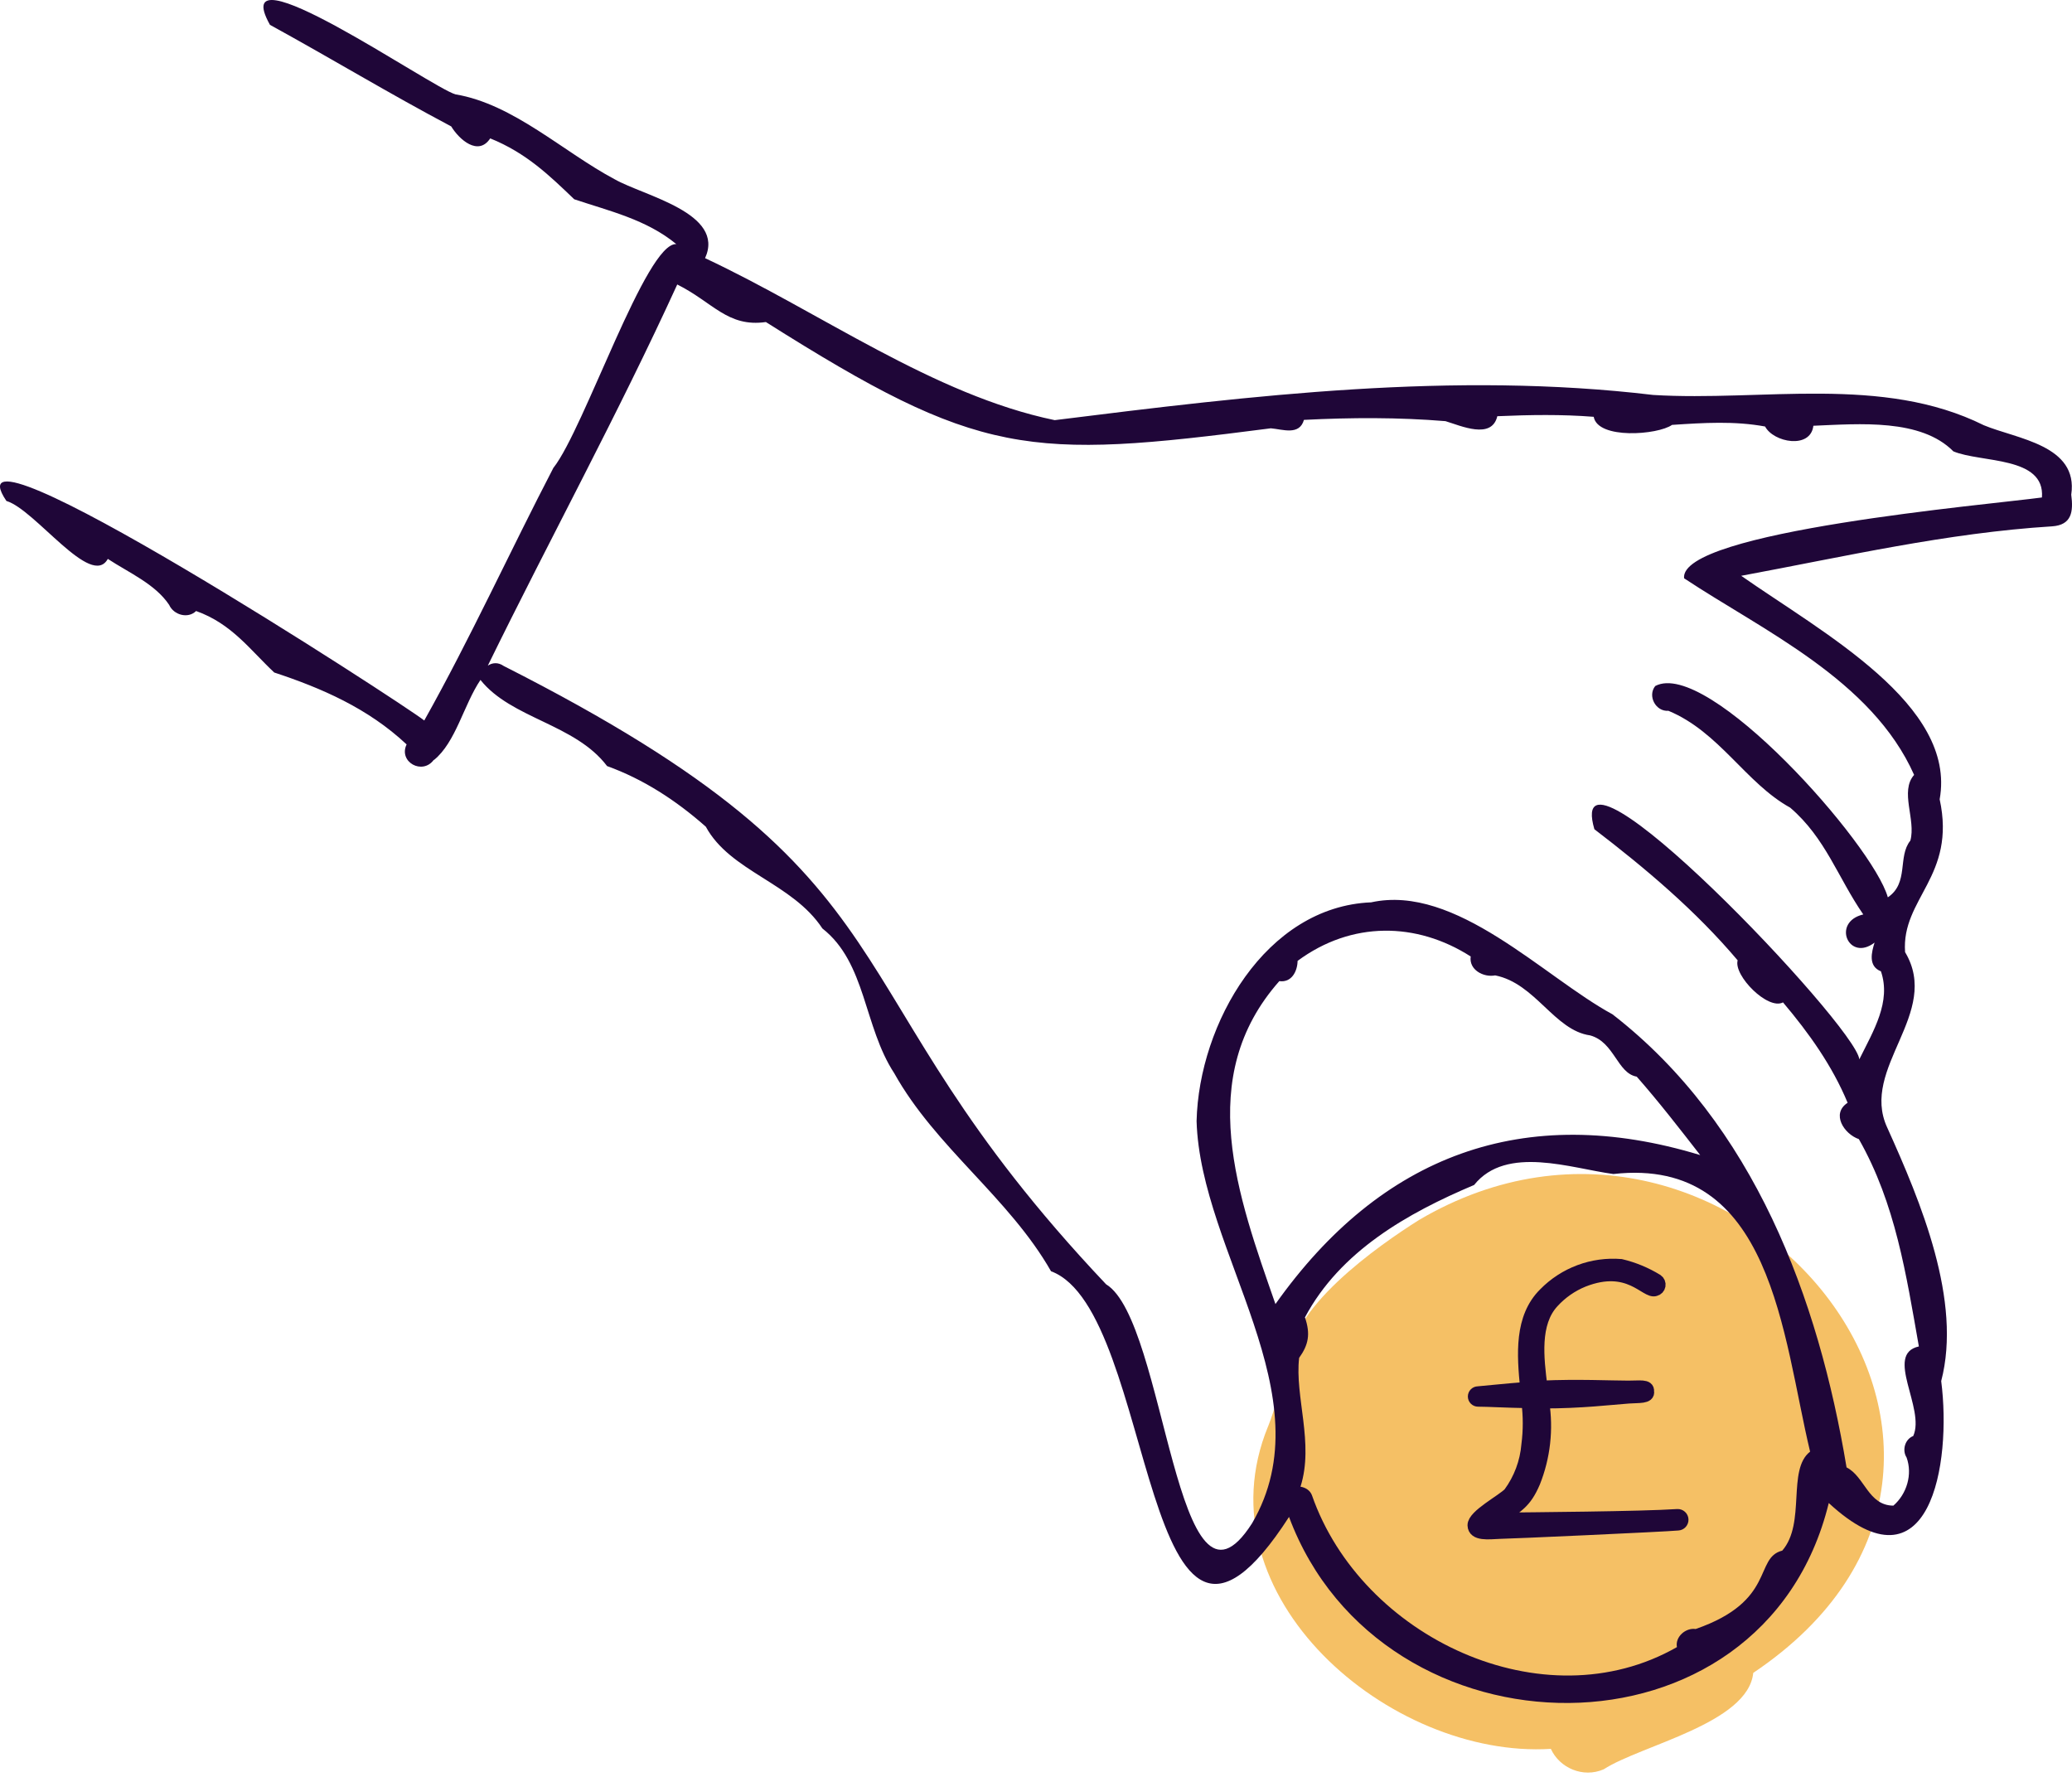
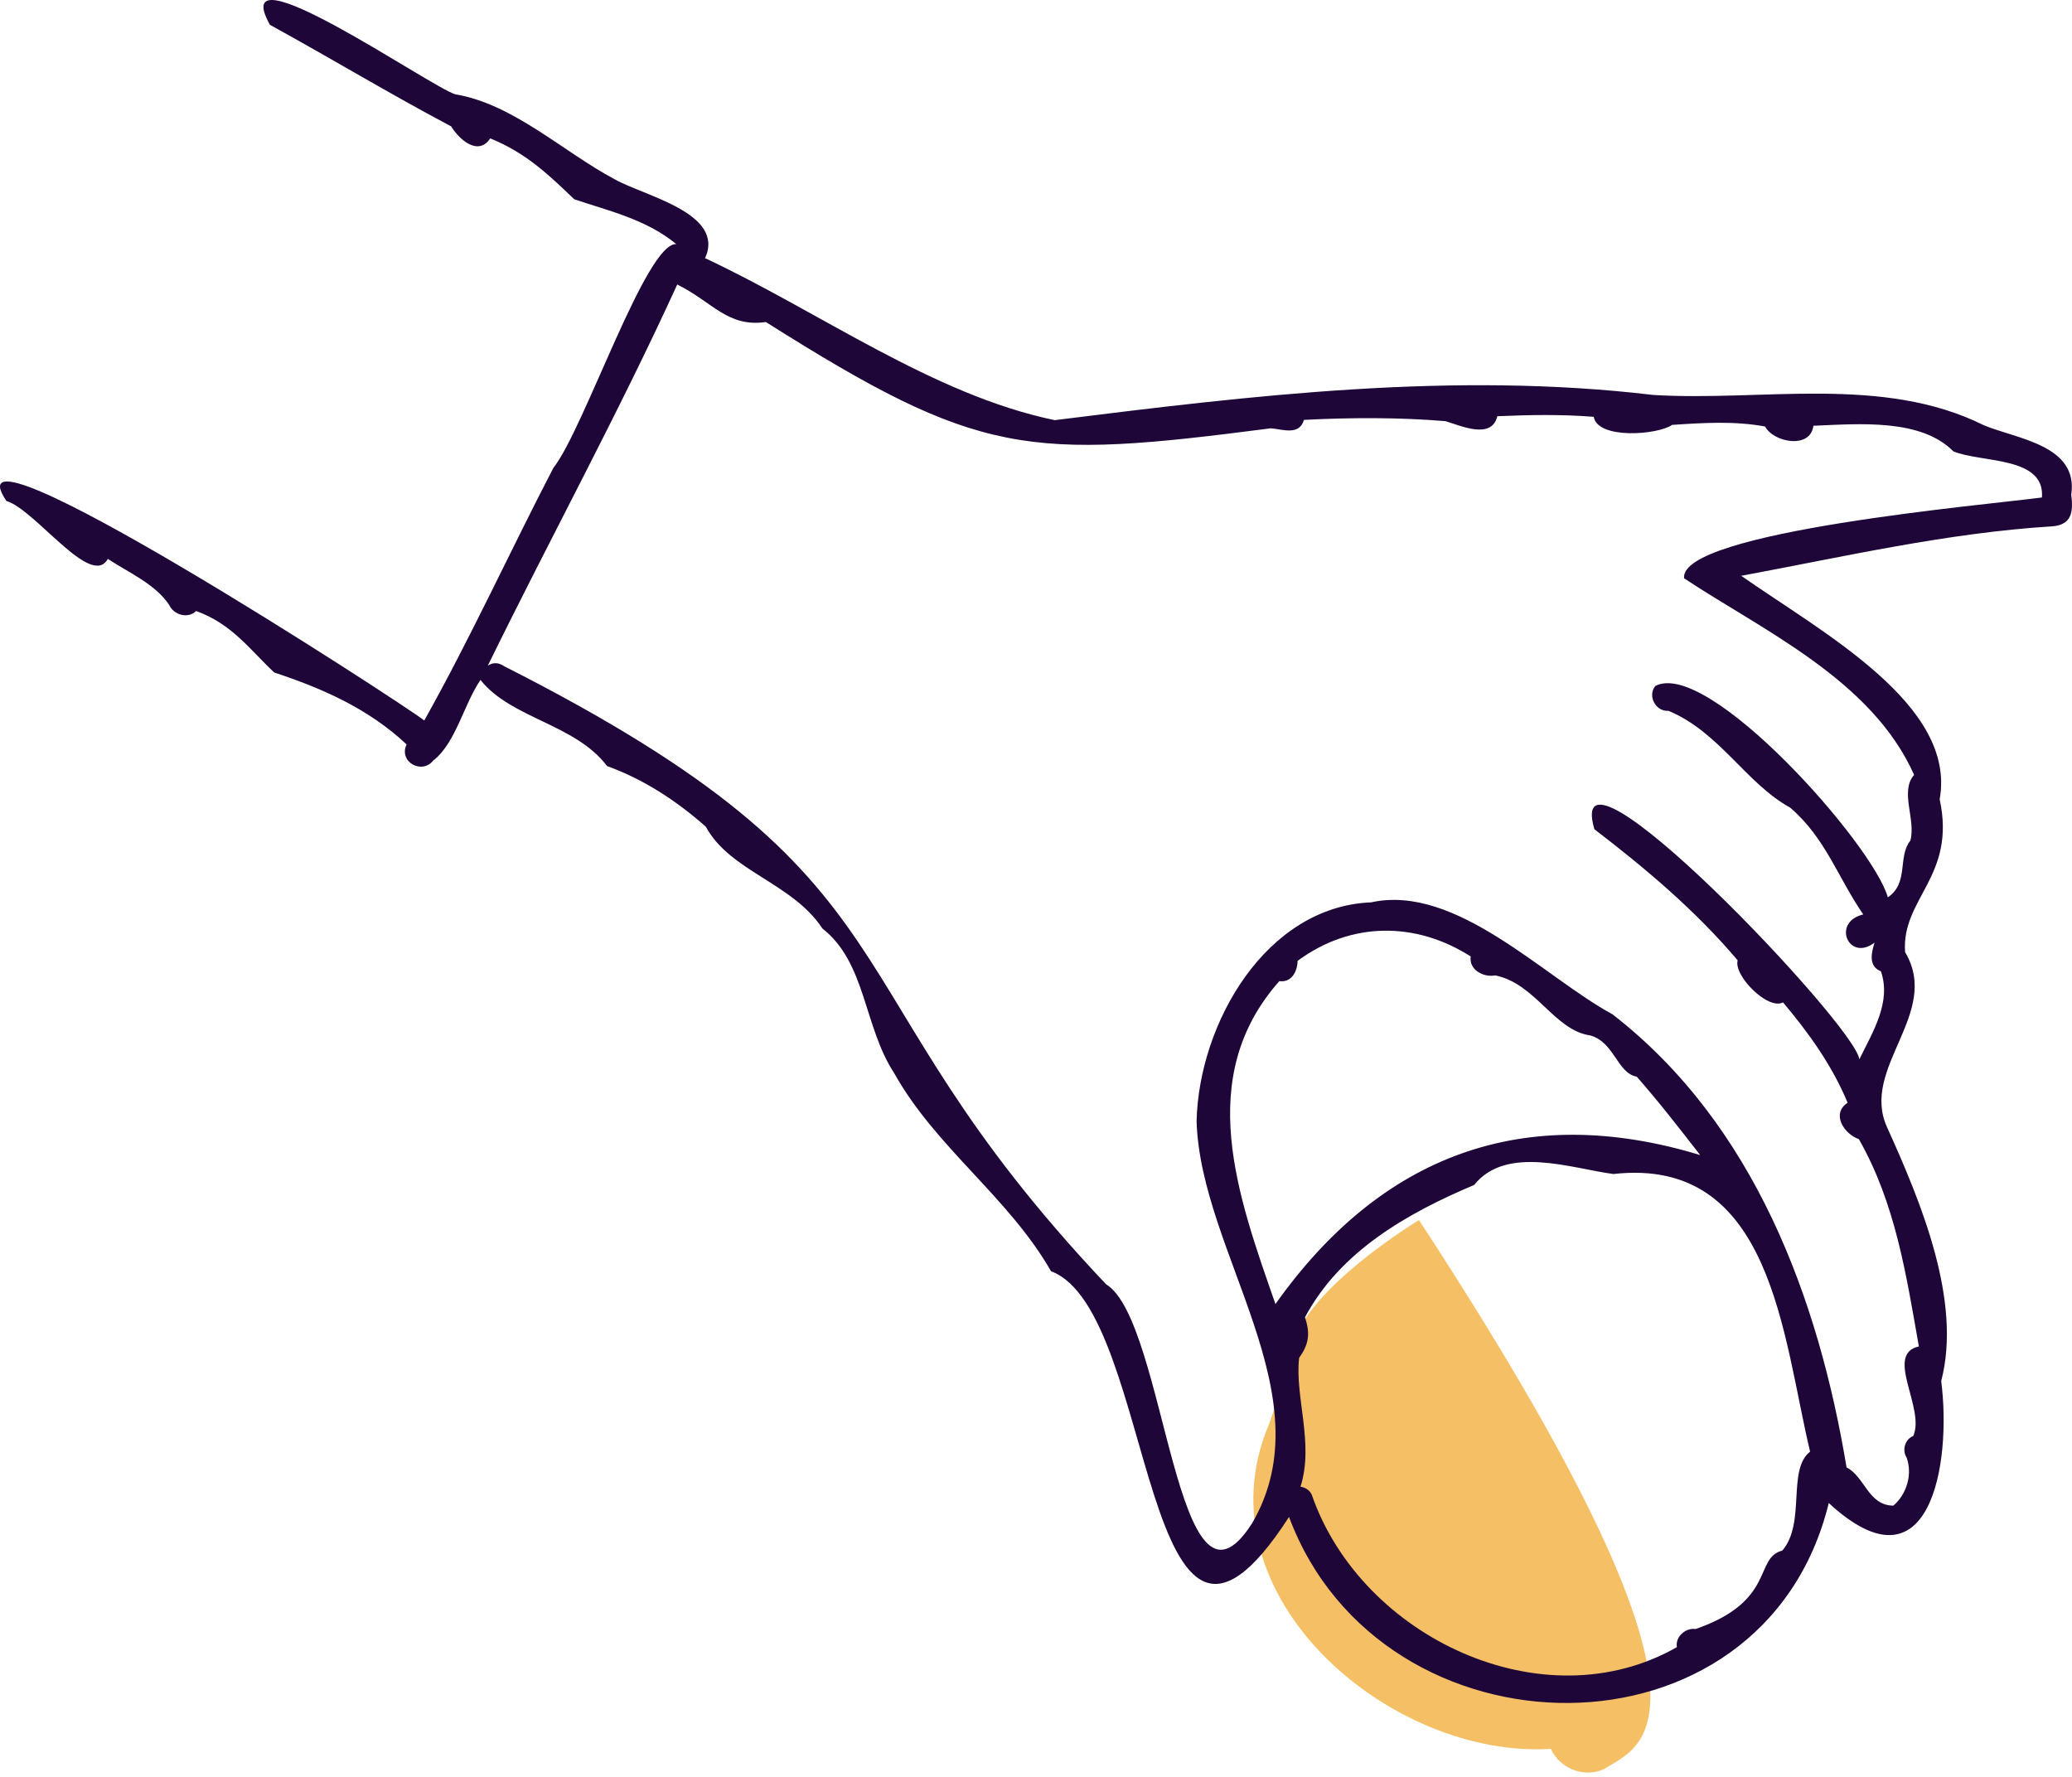
<svg xmlns="http://www.w3.org/2000/svg" width="505" height="433" viewBox="0 0 505 433" fill="none">
-   <path d="M309.07 347.64C310.847 343.258 312.053 337.557 314.433 332.948C313.015 319.478 336.263 303.369 345.833 297.342C422.521 252.175 506.383 354.644 427.314 407.711C426.059 420.041 399.958 425.318 390.861 431.214C385.84 433.397 380.118 430.905 377.982 426.23C338.839 428.673 292.082 389.028 309.054 347.656L309.07 347.64Z" fill="#F5C065" />
+   <path d="M309.07 347.64C310.847 343.258 312.053 337.557 314.433 332.948C313.015 319.478 336.263 303.369 345.833 297.342C426.059 420.041 399.958 425.318 390.861 431.214C385.84 433.397 380.118 430.905 377.982 426.23C338.839 428.673 292.082 389.028 309.054 347.656L309.07 347.64Z" fill="#F5C065" />
  <path d="M105.769 185.224C111.1 180.907 113.008 171.786 117.1 165.71C124.648 175.174 140.168 176.412 147.961 186.706C156.667 189.849 164.639 194.948 172.024 201.479C177.975 212.441 193.088 215.129 200.44 226.286C211.119 234.658 210.466 250.148 217.949 261.566C228.041 279.646 245.909 291.862 256.163 309.828C282.166 319.438 277.895 425.995 314.169 369.703C336.667 430.035 429.805 431.419 445.717 366.315C470.399 389.119 475.714 356.722 473.122 336.59C478.225 317.027 468.198 293.035 459.949 274.776C453.249 260.247 473.252 246.972 464.318 232.052C463.373 218.94 476.839 213.646 472.747 194.801C476.904 171.753 444.217 154.227 424.376 140.333C449.548 135.659 474.508 129.876 500.136 128.28C504.978 127.954 505.353 124.664 504.815 120.56C506.608 108.457 491.544 106.992 483.507 103.636C458.775 91.339 429.561 97.886 402.922 96.258C354.274 90.459 305.268 96.372 257.06 102.398C227.405 96.241 200.016 76.125 171.845 62.916C176.85 51.905 156.977 47.768 149.787 43.679C137.315 37.05 125.137 25.355 111.003 22.993C105.15 21.348 54.693 -13.785 65.795 6.054C81.054 14.426 94.667 22.7 109.976 30.812C111.899 33.988 116.562 38.158 119.48 33.727C128.316 37.294 133.99 42.849 139.956 48.566C148.45 51.416 157.547 53.485 164.835 59.495C157.515 58.974 142.435 104.402 134.919 113.979C134.919 113.93 134.952 113.898 134.984 113.816C124.273 134.421 114.72 155.416 103.405 175.597C98.025 171.346 -14.464 98.326 1.561 122.091C8.588 124.192 22.233 143.558 26.277 136.212C31.379 139.568 37.819 142.321 41.226 147.419C42.319 149.878 45.807 150.872 47.796 148.917C56.469 151.996 60.92 158.348 66.838 163.902C78.283 167.681 89.646 172.568 99.102 181.428C97.047 185.696 102.965 188.986 105.737 185.175L105.769 185.224ZM316.973 362.309C320.315 351.754 315.538 340.368 316.631 330.938C318.897 327.778 319.451 325.155 318.049 321.067C326.641 304.925 343.074 295.641 359.279 288.8C367.137 278.978 383.065 284.793 393.222 286.129C432.022 281.764 434.435 325.758 441.168 353.79C435.495 358.188 440.19 371.218 434.386 377.913C427.458 379.655 432.919 390.21 413.274 397.019C410.861 396.66 408.237 398.908 408.709 401.433C376.201 420.001 331.809 399.071 319.745 364.393C319.288 363.221 318.163 362.52 316.973 362.341V362.309ZM414.399 281.519C371.392 268.424 336.569 281.552 310.859 317.826C301.648 291.406 291.019 262.592 311.805 239.121C314.788 239.528 316.207 236.759 316.256 234.186C329.396 224.462 345.242 224.657 358.448 233.111C357.975 236.352 361.561 238.274 364.414 237.72C374.245 239.675 378.826 251.125 387.564 252.347C393.466 253.96 394.167 261.582 398.911 262.397C404.34 268.57 409.361 275.069 414.399 281.535V281.519ZM118.91 162.192C134.153 131.065 150.684 100.802 165.063 69.333C173.818 73.715 177.339 79.807 186.664 78.487C238.785 111.389 250.294 112.09 309.735 104.385C312.62 104.63 316.696 106.21 317.804 102.333C329.282 101.747 340.857 101.698 352.301 102.643C356.084 103.783 363.567 107.203 364.936 101.437C372.941 101.095 380.571 100.965 388.429 101.584C389.423 107.154 404.063 105.998 407.519 103.555C415.345 103.033 422.779 102.577 430.197 103.946C432.251 107.838 441.282 109.549 441.967 103.766C453.281 103.294 468.166 101.991 476.089 110.005C482.806 112.823 498.457 111.129 497.674 121.244C484.909 122.986 409.198 129.518 410.454 140.936C429.561 153.625 456.2 165.645 466.519 188.856C462.965 192.879 467.008 199.769 465.606 204.867C462.444 208.793 465.313 215.178 460.112 218.696C456.509 205.763 416.209 160.4 403.427 167.193C401.487 169.603 403.541 173.48 406.639 173.235C419.078 178.399 425.485 190.859 436.31 196.837C444.951 204.232 447.95 213.94 454.129 222.866C446.32 224.706 450.591 234.56 456.884 229.723C456.167 232.003 455.238 235.473 458.433 236.727C460.976 244.17 456.607 251.207 453.167 258.178C452.271 249.839 380.636 174.685 388.592 202.098C401.161 211.724 413.307 221.97 423.512 234.055C422.469 237.737 430.881 246.272 434.566 244.301C440.924 251.826 446.565 259.742 450.314 268.766C446.222 271.437 449.45 276.388 453.053 277.626C461.987 293.344 464.579 310.594 467.677 328.152C459.183 330.009 469.323 343.268 466.307 349.978C464.237 350.793 463.568 353.48 464.677 355.207C466.177 359.311 464.742 364.116 461.465 366.951C455.319 366.918 454.488 359.849 450.053 357.634C443.206 316.441 427.539 273.961 392.993 247.2C376.218 238.095 354.845 215.373 334.189 219.917C308.479 220.96 292.209 249.464 291.638 273.229C292.568 305.332 323.315 340.205 305.153 371.267C286.552 400.374 284.27 321.914 269.581 313.004C198.794 238.16 228.22 215.731 122.757 162.306C121.388 161.345 119.985 161.508 118.926 162.208L118.91 162.192Z" fill="#1F0638" />
-   <path fill-rule="evenodd" clip-rule="evenodd" d="M408.857 369.28C399.923 369.879 372.874 370.07 365.547 370.152C369.742 367.101 371.703 366.393 373.909 361.244C376.372 355.066 377.125 348.338 376.089 341.768C385.377 341.768 392.432 340.897 396.899 340.57C399.351 340.379 401.966 340.706 401.639 339.099C401.802 337.519 399.541 338.009 396.817 337.982C392.377 337.982 384.669 337.574 375.653 337.982C374.781 330.982 373.719 322.483 378.486 317.335C380.546 315.076 383.087 313.307 385.922 312.16C397.09 307.774 401.121 315.21 403.437 314.393C403.687 314.332 403.914 314.199 404.09 314.012C404.266 313.824 404.385 313.589 404.431 313.336C404.477 313.082 404.449 312.821 404.35 312.583C404.251 312.346 404.085 312.142 403.872 311.996C401.142 310.32 398.163 309.088 395.047 308.346C391.626 308.069 388.186 308.547 384.971 309.747C381.756 310.948 378.844 312.841 376.443 315.292C370.532 321.148 371.185 330.137 372.003 338.309C366.936 338.69 362.551 339.181 360.235 339.371C359.975 339.371 359.726 339.475 359.542 339.659C359.358 339.843 359.255 340.092 359.255 340.352C359.255 340.612 359.358 340.861 359.542 341.045C359.726 341.229 359.975 341.333 360.235 341.333C362.605 341.333 367.1 341.605 372.302 341.687C372.748 345.141 372.748 348.638 372.302 352.092C371.953 356.365 370.425 360.457 367.89 363.914C366.255 365.684 359.091 369.362 359.173 371.759C359.255 374.156 362.823 373.665 365.384 373.556C367.263 373.556 405.479 371.84 408.966 371.513C409.262 371.499 409.541 371.368 409.74 371.148C409.939 370.928 410.043 370.638 410.028 370.342C410.014 370.046 409.882 369.768 409.663 369.568C409.443 369.369 409.153 369.265 408.857 369.28Z" fill="#1F0638" stroke="#1F0638" stroke-width="3" />
</svg>